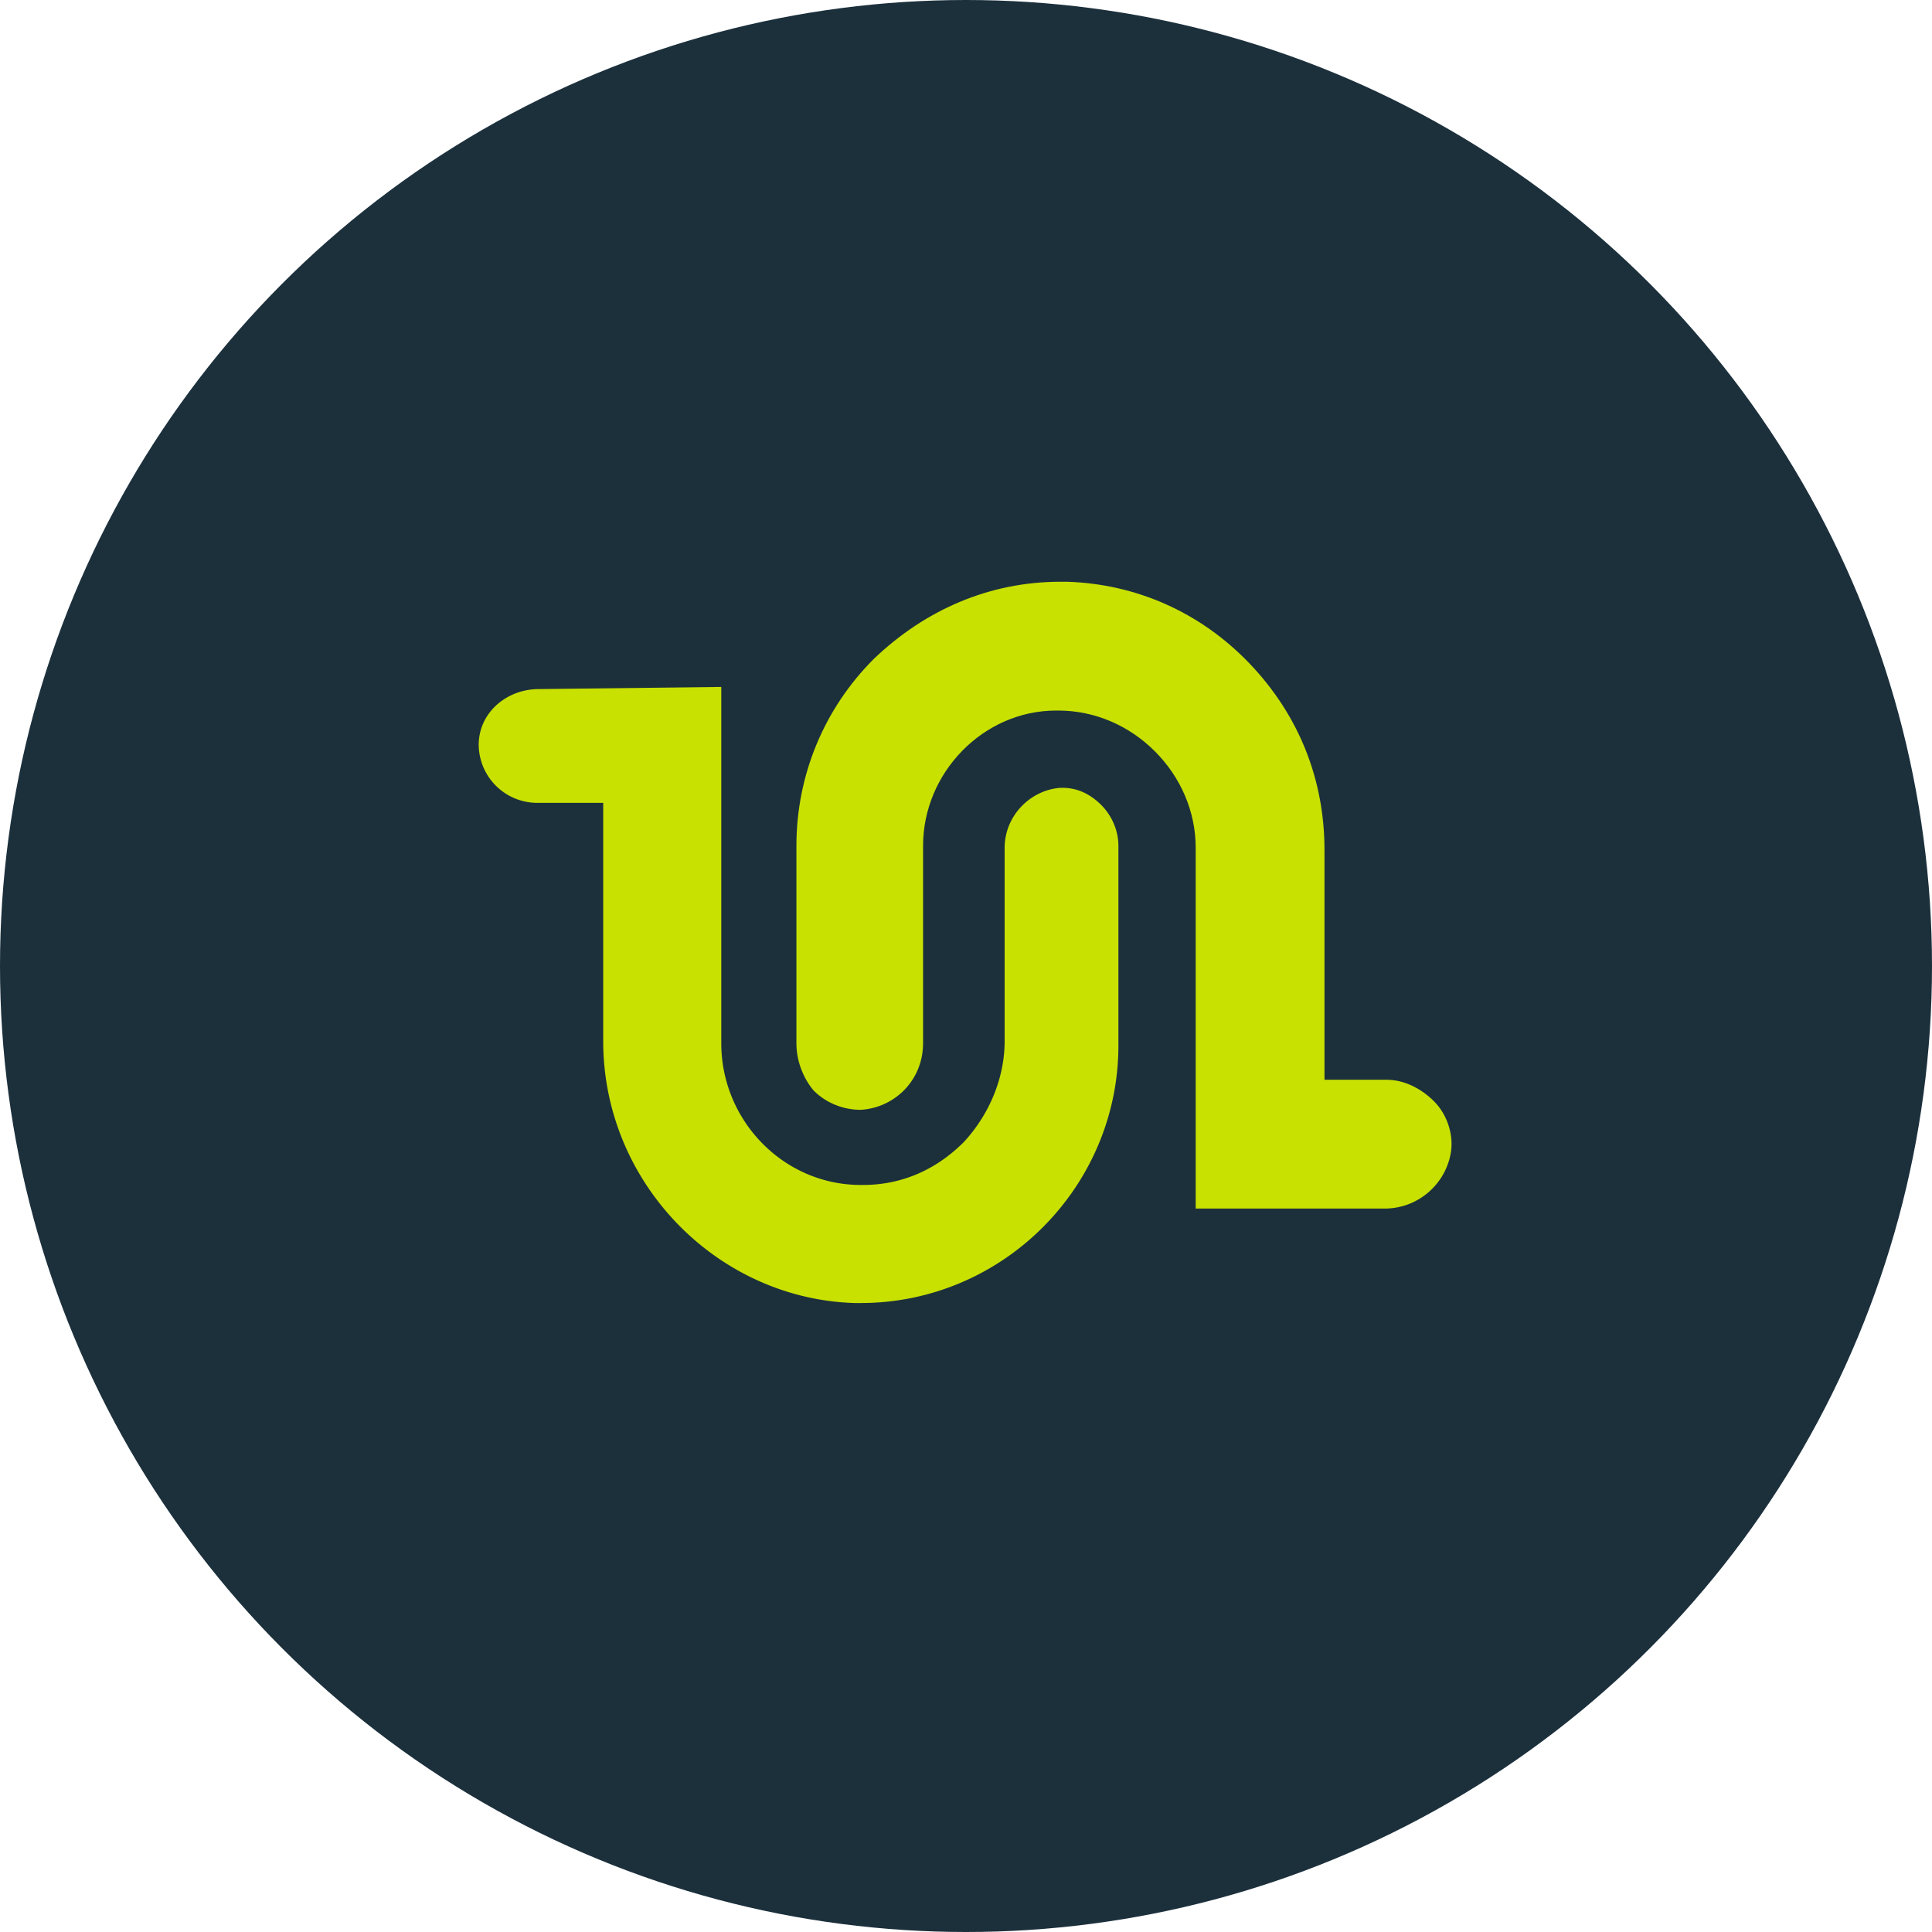
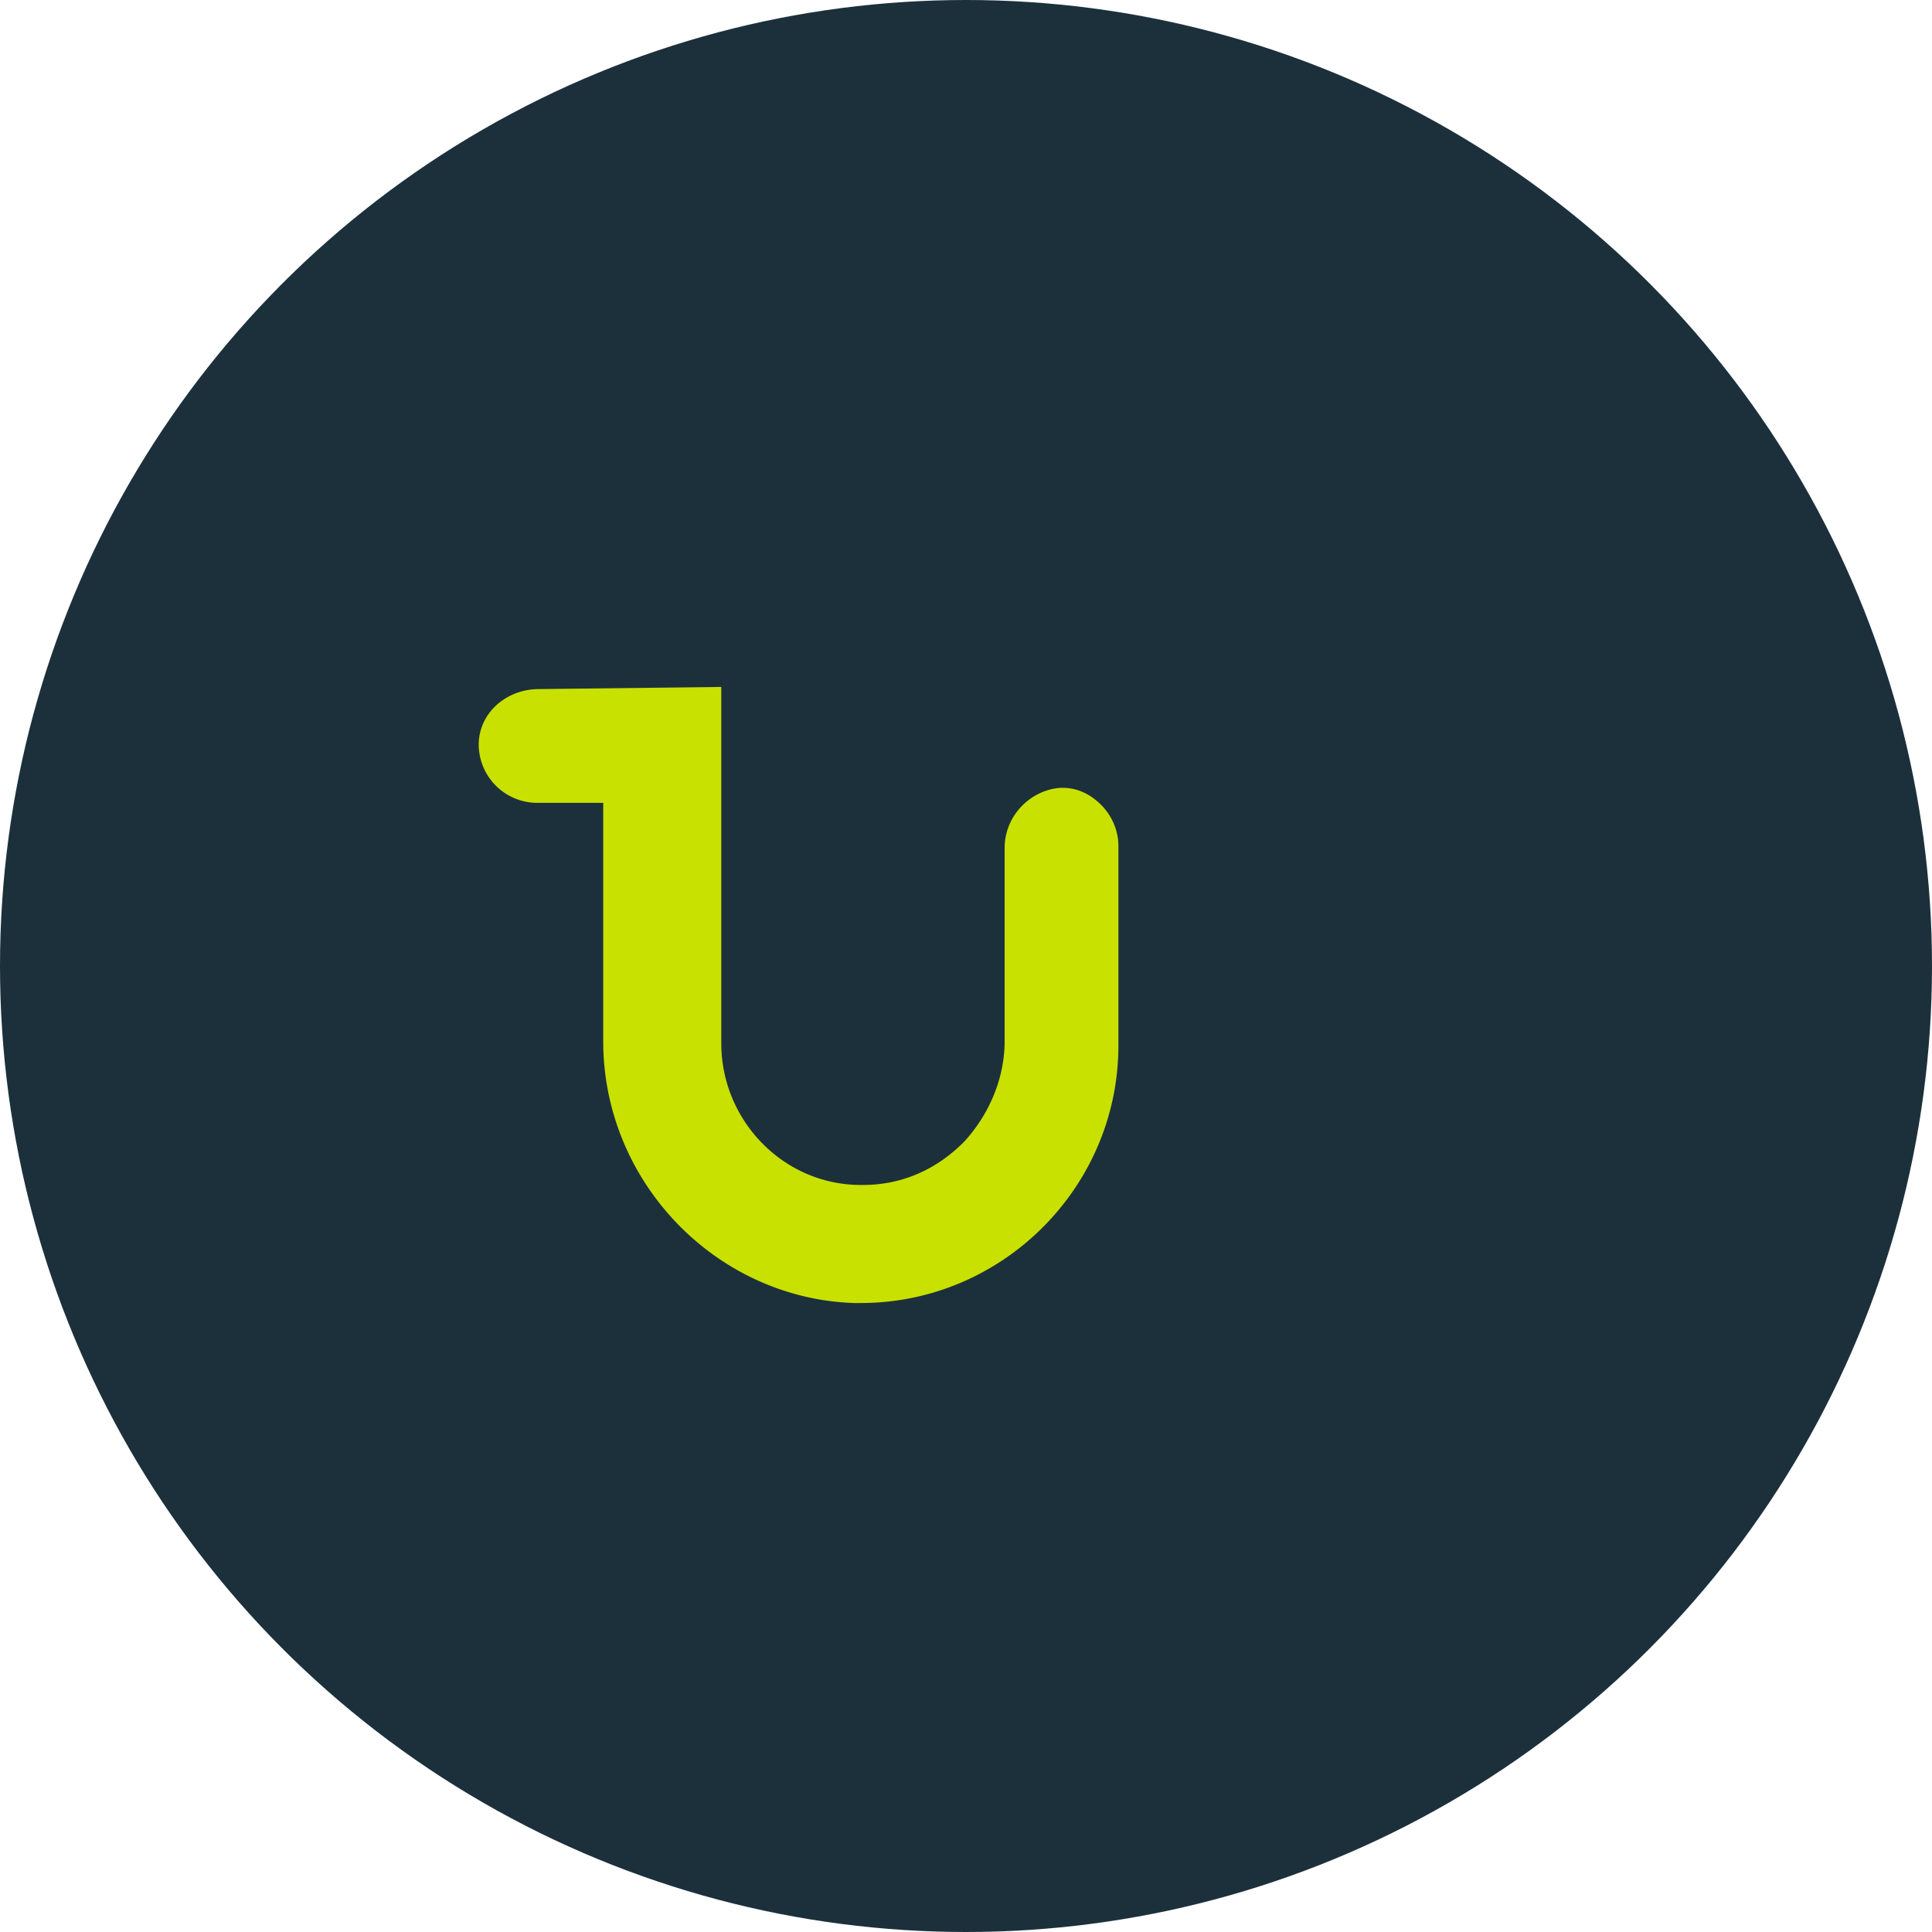
<svg xmlns="http://www.w3.org/2000/svg" xml:space="preserve" id="Calque_1" x="0" y="0" version="1.1" viewBox="0 0 90 90">
  <style>.st1{fill:#c8e100}</style>
  <circle cx="45" cy="45" r="45" style="fill:#1c303c" />
-   <path d="M55.8 56.3h8.7c1.6 0 2.9-1.2 3.1-2.7.1-.8-.2-1.7-.8-2.3s-1.4-1-2.2-1h-2.9V39.6c0-3.3-1.2-6.3-3.5-8.7s-5.3-3.7-8.5-3.8h-.3c-3.3 0-6.3 1.3-8.7 3.6-2.3 2.3-3.6 5.4-3.6 8.7v9.2c0 .8.3 1.6.8 2.2.6.6 1.4.9 2.2.9 1.6-.1 2.9-1.4 2.9-3.1v-9.2c0-3.4 2.8-6.3 6.2-6.3h.1c1.7 0 3.3.7 4.5 1.9s1.9 2.8 1.9 4.5v16.8z" class="st1" />
  <path d="M33.6 32v16.6c0 3.6 2.9 6.6 6.5 6.6h.1c1.8 0 3.4-.7 4.7-2 1.2-1.3 1.9-3 1.9-4.7v-9c0-1.5 1.2-2.7 2.6-2.8h.1c.7 0 1.3.3 1.8.8s.8 1.2.8 1.9v9.3c0 6.6-5.4 12-12 12h-.3c-6.4-.2-11.7-5.6-11.7-12.2V37.4H25a2.73 2.73 0 0 1-2.7-2.7c0-1.5 1.3-2.6 2.8-2.6z" class="st1" />
</svg>